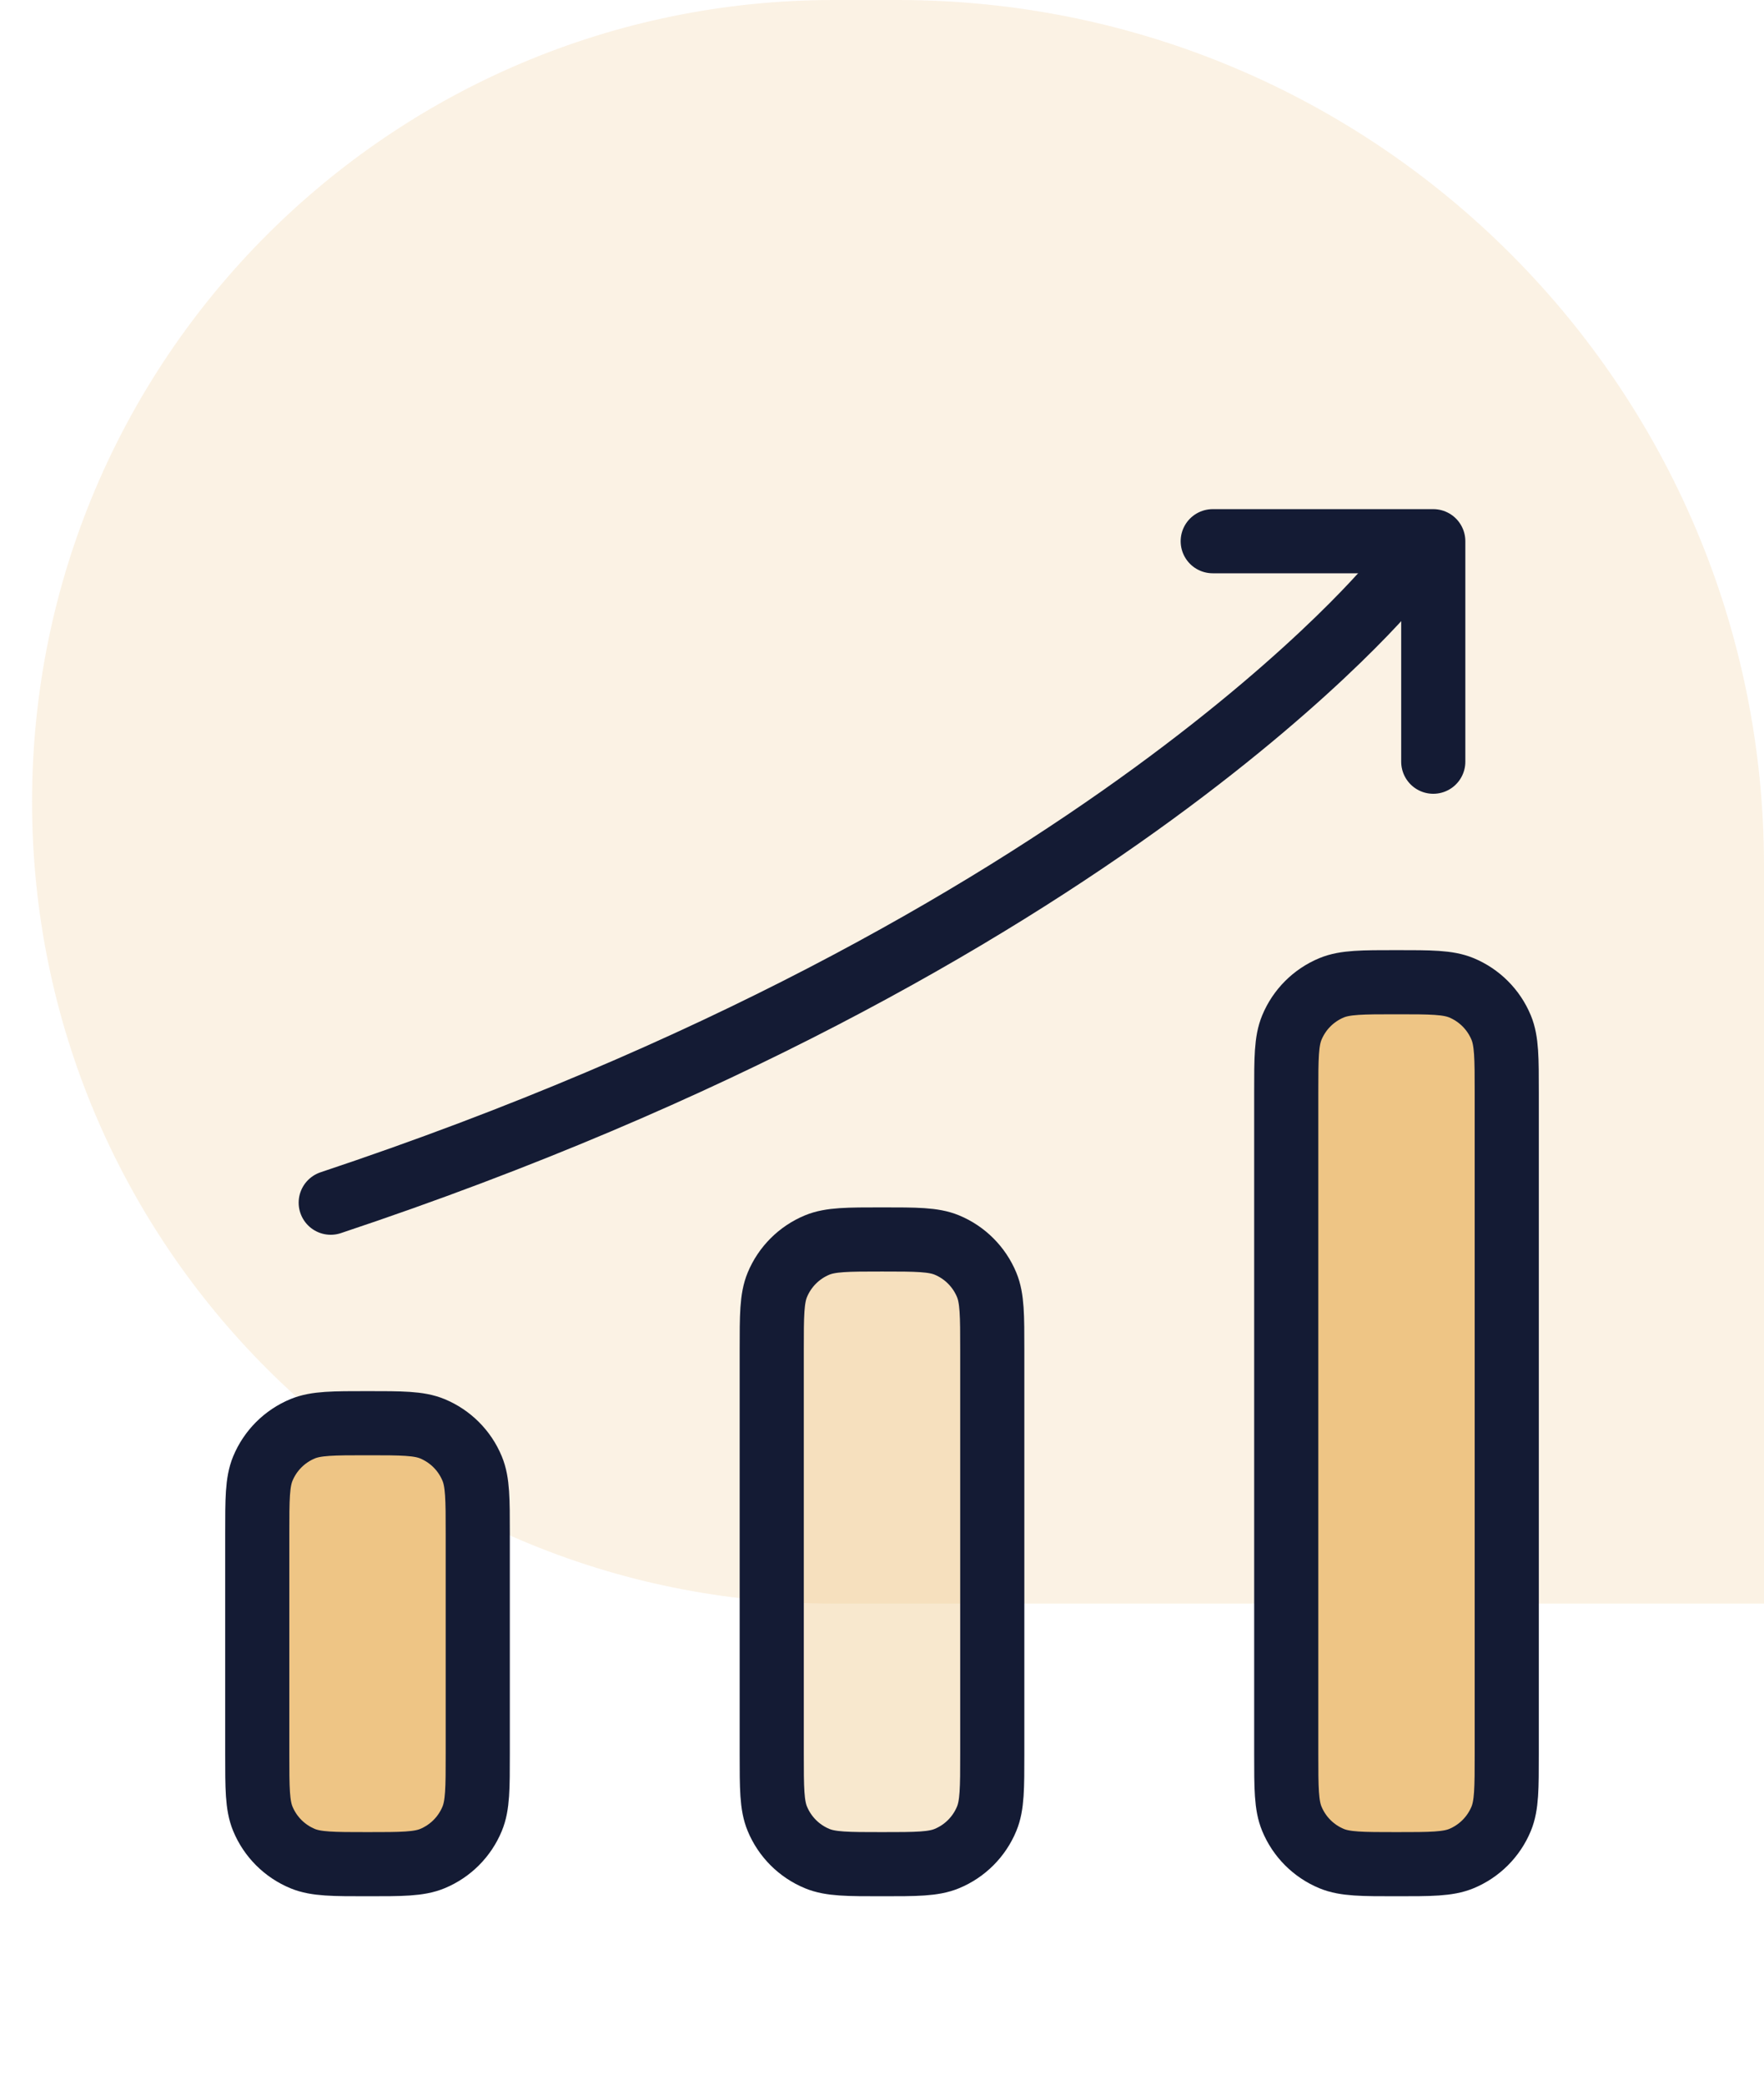
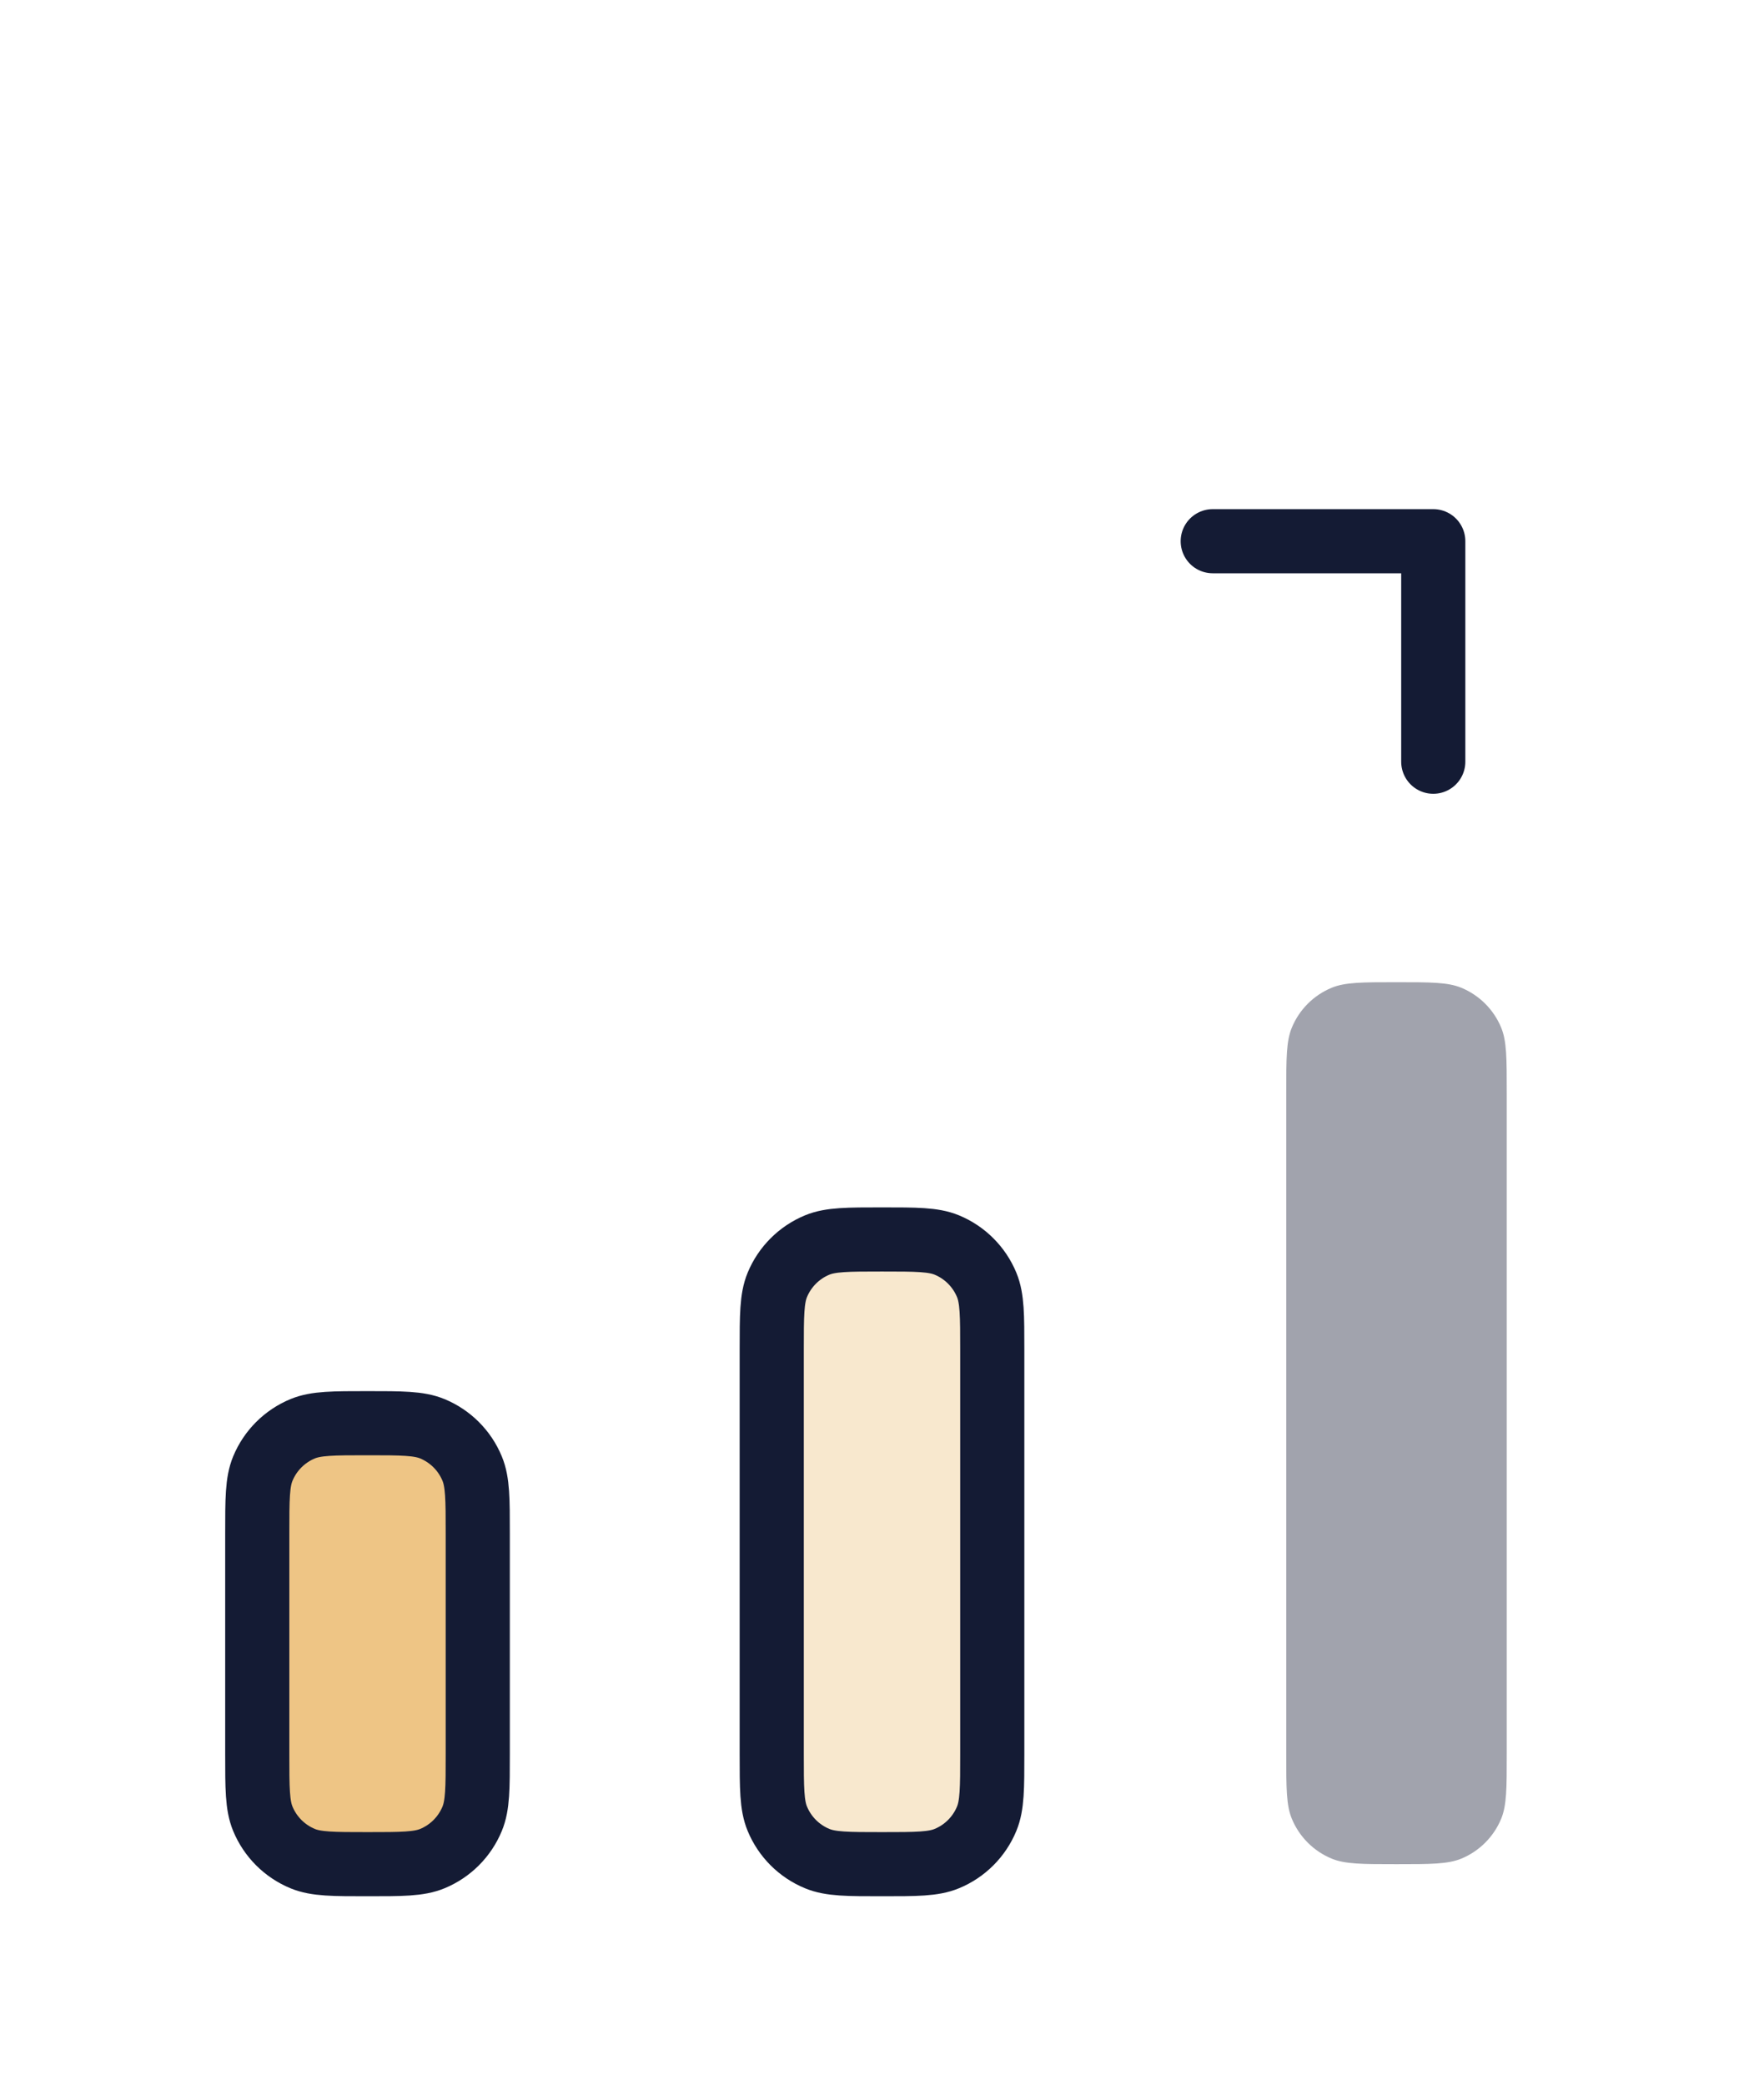
<svg xmlns="http://www.w3.org/2000/svg" width="55" height="65" viewBox="0 0 55 65" fill="none">
-   <path d="M1 25C1 11.193 12.193 0 26 0H28C42.911 0 55 12.088 55 27V50H26C12.193 50 1 38.807 1 25Z" fill="#EEC585" fill-opacity="0.22" />
  <path opacity="0.4" d="M46.979 34.062V54.688C46.979 55.755 46.979 56.289 46.805 56.71C46.572 57.272 46.126 57.718 45.565 57.951C45.143 58.125 44.609 58.125 43.542 58.125C42.474 58.125 41.94 58.125 41.519 57.951C40.957 57.718 40.511 57.272 40.279 56.71C40.104 56.289 40.104 55.755 40.104 54.688V34.062C40.104 32.995 40.104 32.461 40.279 32.04C40.511 31.478 40.957 31.032 41.519 30.799C41.94 30.625 42.474 30.625 43.542 30.625C44.609 30.625 45.143 30.625 45.565 30.799C46.126 31.032 46.572 31.478 46.805 32.04C46.979 32.461 46.979 32.995 46.979 34.062Z" fill="#141B34" />
  <path opacity="0.4" d="M30.938 42.083V54.687C30.938 55.755 30.938 56.289 30.763 56.71C30.53 57.272 30.084 57.718 29.523 57.95C29.102 58.125 28.568 58.125 27.5 58.125C26.432 58.125 25.898 58.125 25.477 57.95C24.916 57.718 24.47 57.272 24.237 56.71C24.062 56.289 24.062 55.755 24.062 54.687V42.083C24.062 41.016 24.062 40.482 24.237 40.06C24.47 39.499 24.916 39.053 25.477 38.82C25.898 38.646 26.432 38.646 27.5 38.646C28.568 38.646 29.102 38.646 29.523 38.82C30.084 39.053 30.53 39.499 30.763 40.06C30.938 40.482 30.938 41.016 30.938 42.083Z" fill="#EEC585" />
-   <path opacity="0.4" d="M14.896 47.812V54.688C14.896 55.755 14.896 56.289 14.721 56.71C14.489 57.272 14.043 57.718 13.481 57.951C13.06 58.125 12.526 58.125 11.458 58.125C10.391 58.125 9.857 58.125 9.436 57.951C8.874 57.718 8.428 57.272 8.195 56.71C8.021 56.289 8.021 55.755 8.021 54.688V47.812C8.021 46.745 8.021 46.211 8.195 45.79C8.428 45.228 8.874 44.782 9.436 44.549C9.857 44.375 10.391 44.375 11.458 44.375C12.526 44.375 13.06 44.375 13.481 44.549C14.043 44.782 14.489 45.228 14.721 45.79C14.896 46.211 14.896 46.745 14.896 47.812Z" fill="#141B34" />
-   <path d="M46.979 34.062V54.688C46.979 55.755 46.979 56.289 46.805 56.71C46.572 57.272 46.126 57.718 45.565 57.951C45.143 58.125 44.609 58.125 43.542 58.125C42.474 58.125 41.94 58.125 41.519 57.951C40.957 57.718 40.511 57.272 40.279 56.71C40.104 56.289 40.104 55.755 40.104 54.688V34.062C40.104 32.995 40.104 32.461 40.279 32.04C40.511 31.478 40.957 31.032 41.519 30.799C41.94 30.625 42.474 30.625 43.542 30.625C44.609 30.625 45.143 30.625 45.565 30.799C46.126 31.032 46.572 31.478 46.805 32.04C46.979 32.461 46.979 32.995 46.979 34.062Z" fill="#EEC585" stroke="#141B34" stroke-width="2" stroke-linejoin="round" />
  <path d="M37.812 16.875H44.688V23.75" stroke="#141B34" stroke-width="2" stroke-linecap="round" stroke-linejoin="round" />
-   <path d="M43.542 18.021C43.542 18.021 34.375 29.479 10.312 37.5" stroke="#141B34" stroke-width="2" stroke-linecap="round" stroke-linejoin="round" />
  <path d="M30.938 42.083V54.687C30.938 55.755 30.938 56.289 30.763 56.71C30.53 57.272 30.084 57.718 29.523 57.95C29.102 58.125 28.568 58.125 27.5 58.125C26.432 58.125 25.898 58.125 25.477 57.95C24.916 57.718 24.47 57.272 24.237 56.71C24.062 56.289 24.062 55.755 24.062 54.687V42.083C24.062 41.016 24.062 40.482 24.237 40.06C24.47 39.499 24.916 39.053 25.477 38.82C25.898 38.646 26.432 38.646 27.5 38.646C28.568 38.646 29.102 38.646 29.523 38.82C30.084 39.053 30.53 39.499 30.763 40.06C30.938 40.482 30.938 41.016 30.938 42.083Z" stroke="#141B34" stroke-width="2" stroke-linejoin="round" />
  <path d="M14.896 47.812V54.688C14.896 55.755 14.896 56.289 14.721 56.71C14.489 57.272 14.043 57.718 13.481 57.951C13.06 58.125 12.526 58.125 11.458 58.125C10.391 58.125 9.857 58.125 9.436 57.951C8.874 57.718 8.428 57.272 8.195 56.71C8.021 56.289 8.021 55.755 8.021 54.688V47.812C8.021 46.745 8.021 46.211 8.195 45.79C8.428 45.228 8.874 44.782 9.436 44.549C9.857 44.375 10.391 44.375 11.458 44.375C12.526 44.375 13.06 44.375 13.481 44.549C14.043 44.782 14.489 45.228 14.721 45.79C14.896 46.211 14.896 46.745 14.896 47.812Z" fill="#EEC585" stroke="#141B34" stroke-width="2" stroke-linejoin="round" />
</svg>